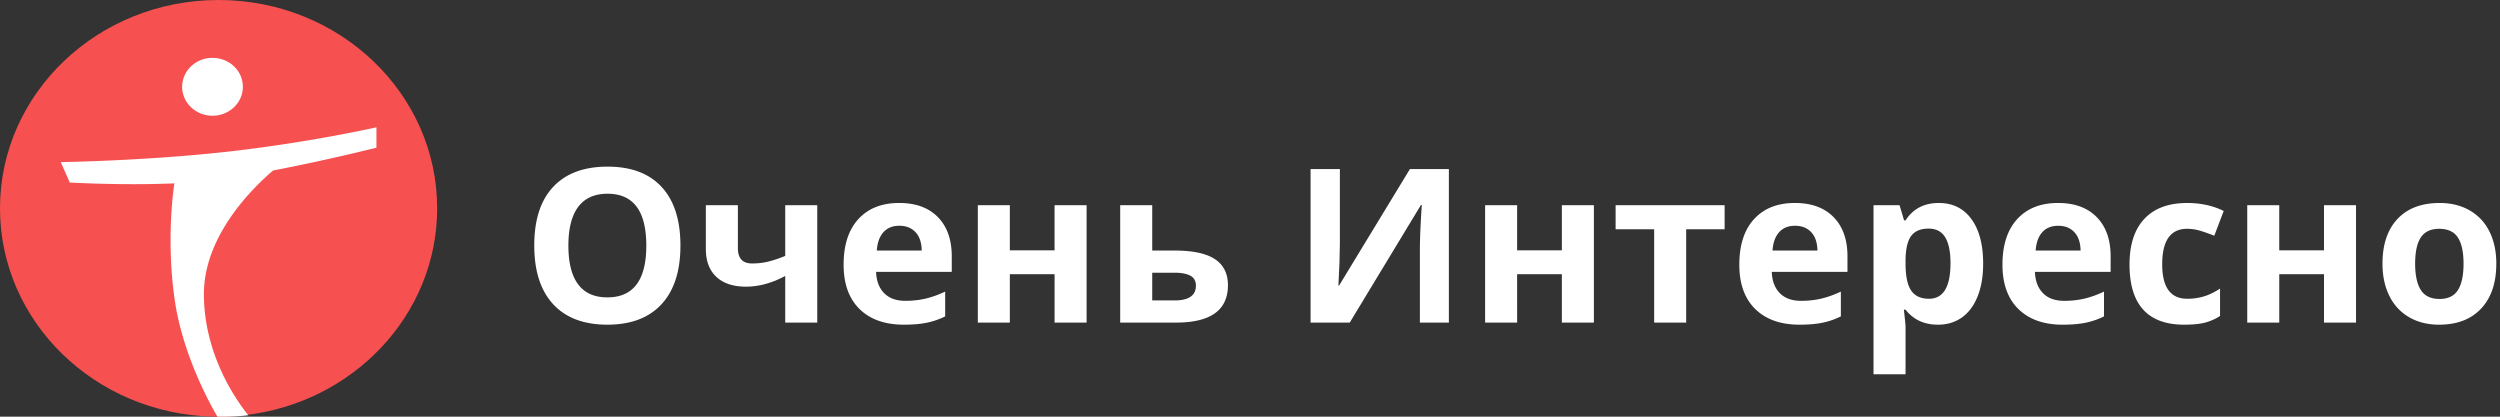
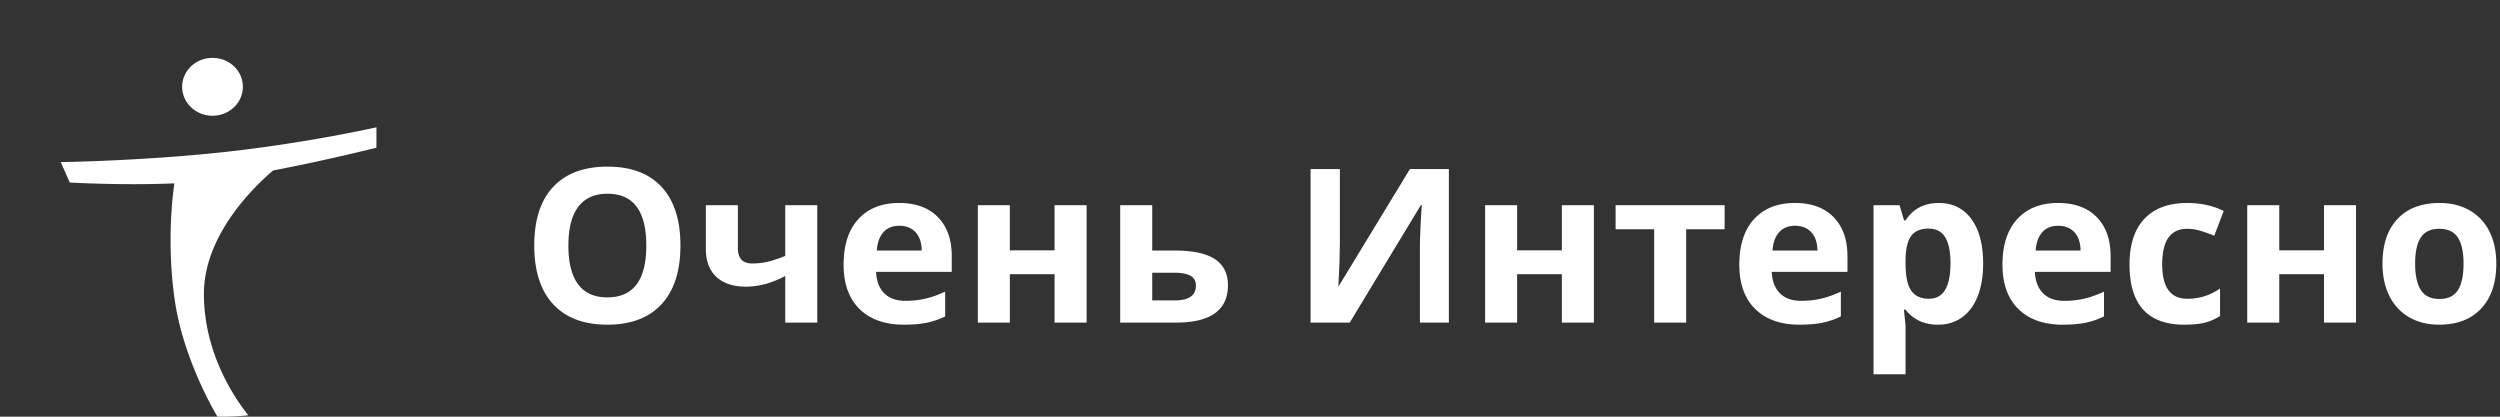
<svg xmlns="http://www.w3.org/2000/svg" width="186" height="31" viewBox="0 0 186 31">
  <rect x="0" y="0" width="186" height="31" fill="#333333" stroke="none" />
-   <path d="M32.525 15.5c0 7.951-6.285 14.508-14.382 15.395-.619.07-1.244.105-1.88.105-.142 0-.289 0-.43-.006C7.05 30.778 0 23.924 0 15.5 0 6.941 7.283 0 16.262 0c8.98 0 16.263 6.941 16.263 15.5Z" fill="#F75050" />
  <path d="M18.07 6.458c0 1.187-1.015 2.153-2.26 2.153-1.244 0-2.258-.966-2.258-2.153 0-1.186 1.008-2.152 2.259-2.152 1.25 0 2.258.96 2.258 2.152ZM28.007 9.472v1.515s-3.486.889-7.687 1.697c-1.431 1.217-5.15 4.796-5.15 9.19 0 4.623 2.545 8.088 3.31 9.023-.618.069-1.242.103-1.878.103-.14 0-.288 0-.428-.006-.471-.797-2.6-4.571-3.187-8.765-.617-4.382-.091-8.07-.012-8.587-3.877.167-7.785-.063-7.785-.063l-.673-1.52s6.08-.08 12.262-.757c6.189-.683 11.228-1.83 11.228-1.83ZM50.624 18.273c0 1.891-.468 3.344-1.406 4.36-.937 1.015-2.281 1.523-4.031 1.523-1.75 0-3.094-.508-4.031-1.523-.938-1.016-1.407-2.474-1.407-4.375 0-1.901.47-3.353 1.41-4.356.94-1.002 2.288-1.504 4.043-1.504 1.756 0 3.098.506 4.028 1.516.93 1.01 1.394 2.464 1.394 4.36Zm-8.336 0c0 1.276.243 2.237.727 2.883.484.646 1.208.969 2.172.969 1.932 0 2.898-1.284 2.898-3.852 0-2.572-.96-3.859-2.883-3.859-.963 0-1.69.324-2.18.973-.489.648-.734 1.61-.734 2.886Zm12.61-3.007v3.195c0 .76.351 1.14 1.054 1.14.459 0 .885-.052 1.278-.156.393-.104.79-.24 1.191-.406v-3.773h2.383V24h-2.383v-3.469a7.024 7.024 0 0 1-1.539.617c-.474.12-.932.18-1.375.18-.953 0-1.69-.243-2.21-.73-.522-.487-.782-1.181-.782-2.082v-3.25h2.383Zm12.015 1.53c-.505 0-.9.161-1.187.481-.287.32-.45.775-.492 1.364h3.343c-.01-.589-.164-1.043-.46-1.364-.297-.32-.698-.48-1.204-.48Zm.336 7.36c-1.406 0-2.505-.388-3.297-1.164-.791-.776-1.187-1.875-1.187-3.297 0-1.463.366-2.595 1.098-3.394.731-.8 1.743-1.2 3.035-1.2 1.234 0 2.195.352 2.883 1.055.687.703 1.03 1.675 1.03 2.914v1.157H65.18c.026.677.227 1.205.602 1.585.375.38.9.57 1.578.57.526 0 1.023-.054 1.492-.163.469-.11.958-.284 1.469-.524v1.844a5.595 5.595 0 0 1-1.336.465c-.474.101-1.052.152-1.735.152Zm7.883-8.89v3.359h3.328v-3.36h2.383V24H78.46v-3.602h-3.328V24H72.75v-8.734h2.383Zm10.594 3.375h1.68c1.343 0 2.338.213 2.984.64.646.427.969 1.073.969 1.938 0 1.854-1.287 2.781-3.86 2.781h-4.156v-8.734h2.383v3.375Zm3.25 2.609c0-.339-.135-.583-.406-.734-.271-.151-.675-.227-1.211-.227h-1.633v2.063h1.664c1.057 0 1.586-.368 1.586-1.102Zm8.531-8.672h2.18v5.516l-.031 1.476-.079 1.68h.047l5.274-8.672h2.898V24h-2.156v-5.484c0-.735.047-1.823.14-3.266h-.062L100.421 24h-2.914V12.578Zm15.367 2.688v3.359h3.328v-3.36h2.383V24h-2.383v-3.602h-3.328V24h-2.382v-8.734h2.382Zm15.438 0v1.789h-2.86V24h-2.382v-6.945h-2.868v-1.79h8.11Zm5.242 1.53c-.505 0-.901.161-1.187.481-.287.32-.451.775-.493 1.364h3.344c-.01-.589-.164-1.043-.46-1.364-.298-.32-.699-.48-1.204-.48Zm.336 7.36c-1.406 0-2.505-.388-3.297-1.164-.792-.776-1.187-1.875-1.187-3.297 0-1.463.365-2.595 1.097-3.394.732-.8 1.744-1.2 3.035-1.2 1.235 0 2.196.352 2.883 1.055.688.703 1.031 1.675 1.031 2.914v1.157h-5.632c.026.677.226 1.205.601 1.585.375.38.901.57 1.578.57.526 0 1.024-.054 1.493-.163.468-.11.958-.284 1.468-.524v1.844a5.595 5.595 0 0 1-1.336.465c-.474.101-1.052.152-1.734.152Zm10.297 0c-1.026 0-1.83-.372-2.414-1.117h-.125c.083.73.125 1.151.125 1.266v3.539h-2.383V15.266h1.937l.336 1.132h.11c.557-.864 1.383-1.296 2.476-1.296 1.032 0 1.839.398 2.422 1.195.584.797.875 1.904.875 3.32 0 .932-.136 1.742-.41 2.43-.273.687-.663 1.21-1.168 1.57-.505.36-1.099.54-1.781.54Zm-.703-7.148c-.589 0-1.018.18-1.29.543-.27.362-.41.96-.421 1.793v.258c0 .937.14 1.609.418 2.015.278.406.72.61 1.324.61 1.068 0 1.602-.88 1.602-2.641 0-.86-.132-1.504-.395-1.934-.263-.43-.676-.644-1.238-.644Zm9.648-.211c-.505 0-.9.16-1.187.48-.287.32-.45.775-.493 1.364h3.344c-.01-.589-.164-1.043-.46-1.364-.298-.32-.699-.48-1.204-.48Zm.336 7.36c-1.406 0-2.505-.389-3.297-1.165-.791-.776-1.187-1.875-1.187-3.297 0-1.463.366-2.595 1.097-3.394.732-.8 1.744-1.2 3.036-1.2 1.234 0 2.195.352 2.882 1.055.688.703 1.032 1.675 1.032 2.914v1.157h-5.633c.026.677.226 1.205.601 1.585.375.38.901.57 1.578.57.527 0 1.024-.054 1.493-.163.468-.11.958-.284 1.468-.524v1.844a5.595 5.595 0 0 1-1.336.465c-.473.101-1.052.152-1.734.152Zm9.047 0c-2.719 0-4.078-1.493-4.078-4.477 0-1.485.37-2.619 1.11-3.403.739-.784 1.799-1.175 3.179-1.175 1.01 0 1.917.197 2.719.593l-.703 1.844a12.025 12.025 0 0 0-1.047-.371 3.373 3.373 0 0 0-.97-.145c-1.239 0-1.858.88-1.858 2.641 0 1.708.62 2.563 1.859 2.563a4.24 4.24 0 0 0 1.273-.184c.391-.122.782-.314 1.172-.574v2.039a3.84 3.84 0 0 1-1.168.508c-.393.093-.89.14-1.488.14Zm7.062-8.891v3.359h3.329v-3.36h2.382V24h-2.382v-3.602h-3.329V24h-2.382v-8.734h2.382Zm10.11 4.351c0 .865.142 1.518.426 1.961.283.443.746.664 1.386.664.636 0 1.093-.22 1.371-.66.28-.44.418-1.095.418-1.965 0-.864-.14-1.513-.421-1.945-.282-.432-.743-.649-1.383-.649-.636 0-1.094.215-1.375.645-.282.43-.422 1.08-.422 1.95Zm6.039 0c0 1.422-.375 2.534-1.125 3.336s-1.794 1.203-3.133 1.203c-.838 0-1.578-.183-2.219-.55a3.665 3.665 0 0 1-1.476-1.583c-.344-.687-.516-1.49-.516-2.406 0-1.427.373-2.536 1.117-3.328.745-.792 1.792-1.187 3.141-1.187.839 0 1.578.182 2.219.546a3.65 3.65 0 0 1 1.476 1.57c.344.683.516 1.483.516 2.4Z" fill="#FFF" />
</svg>